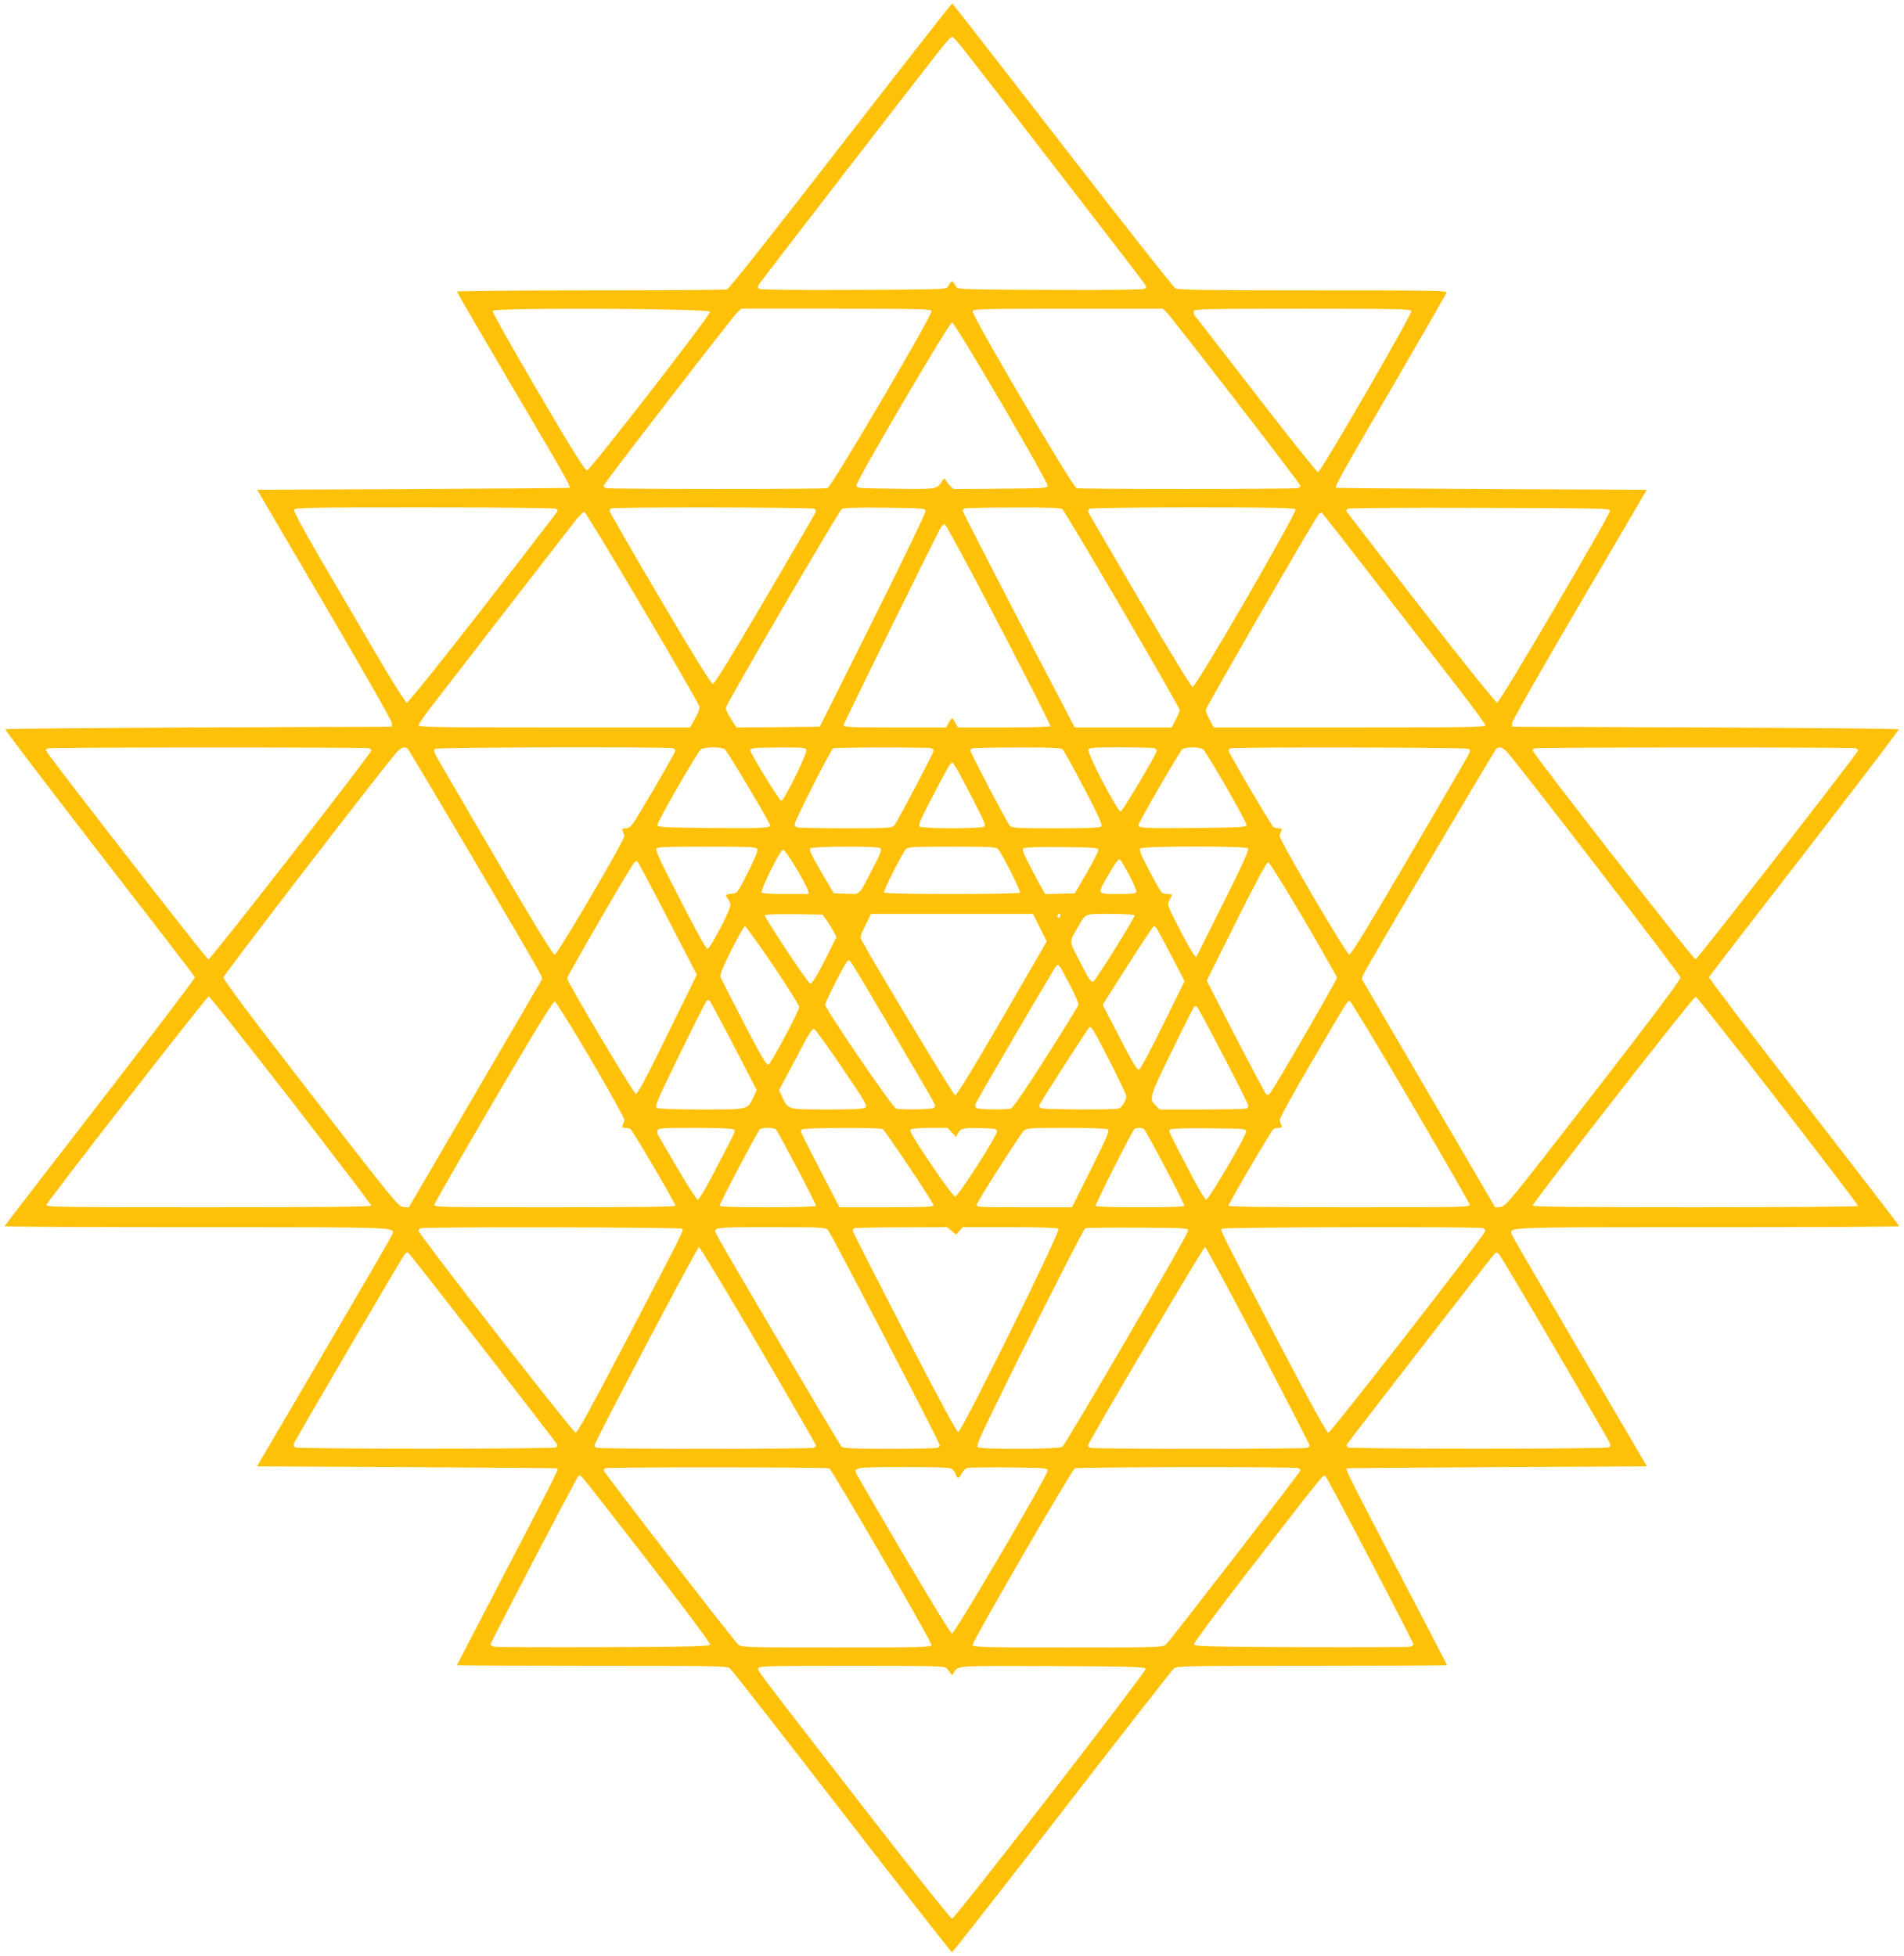
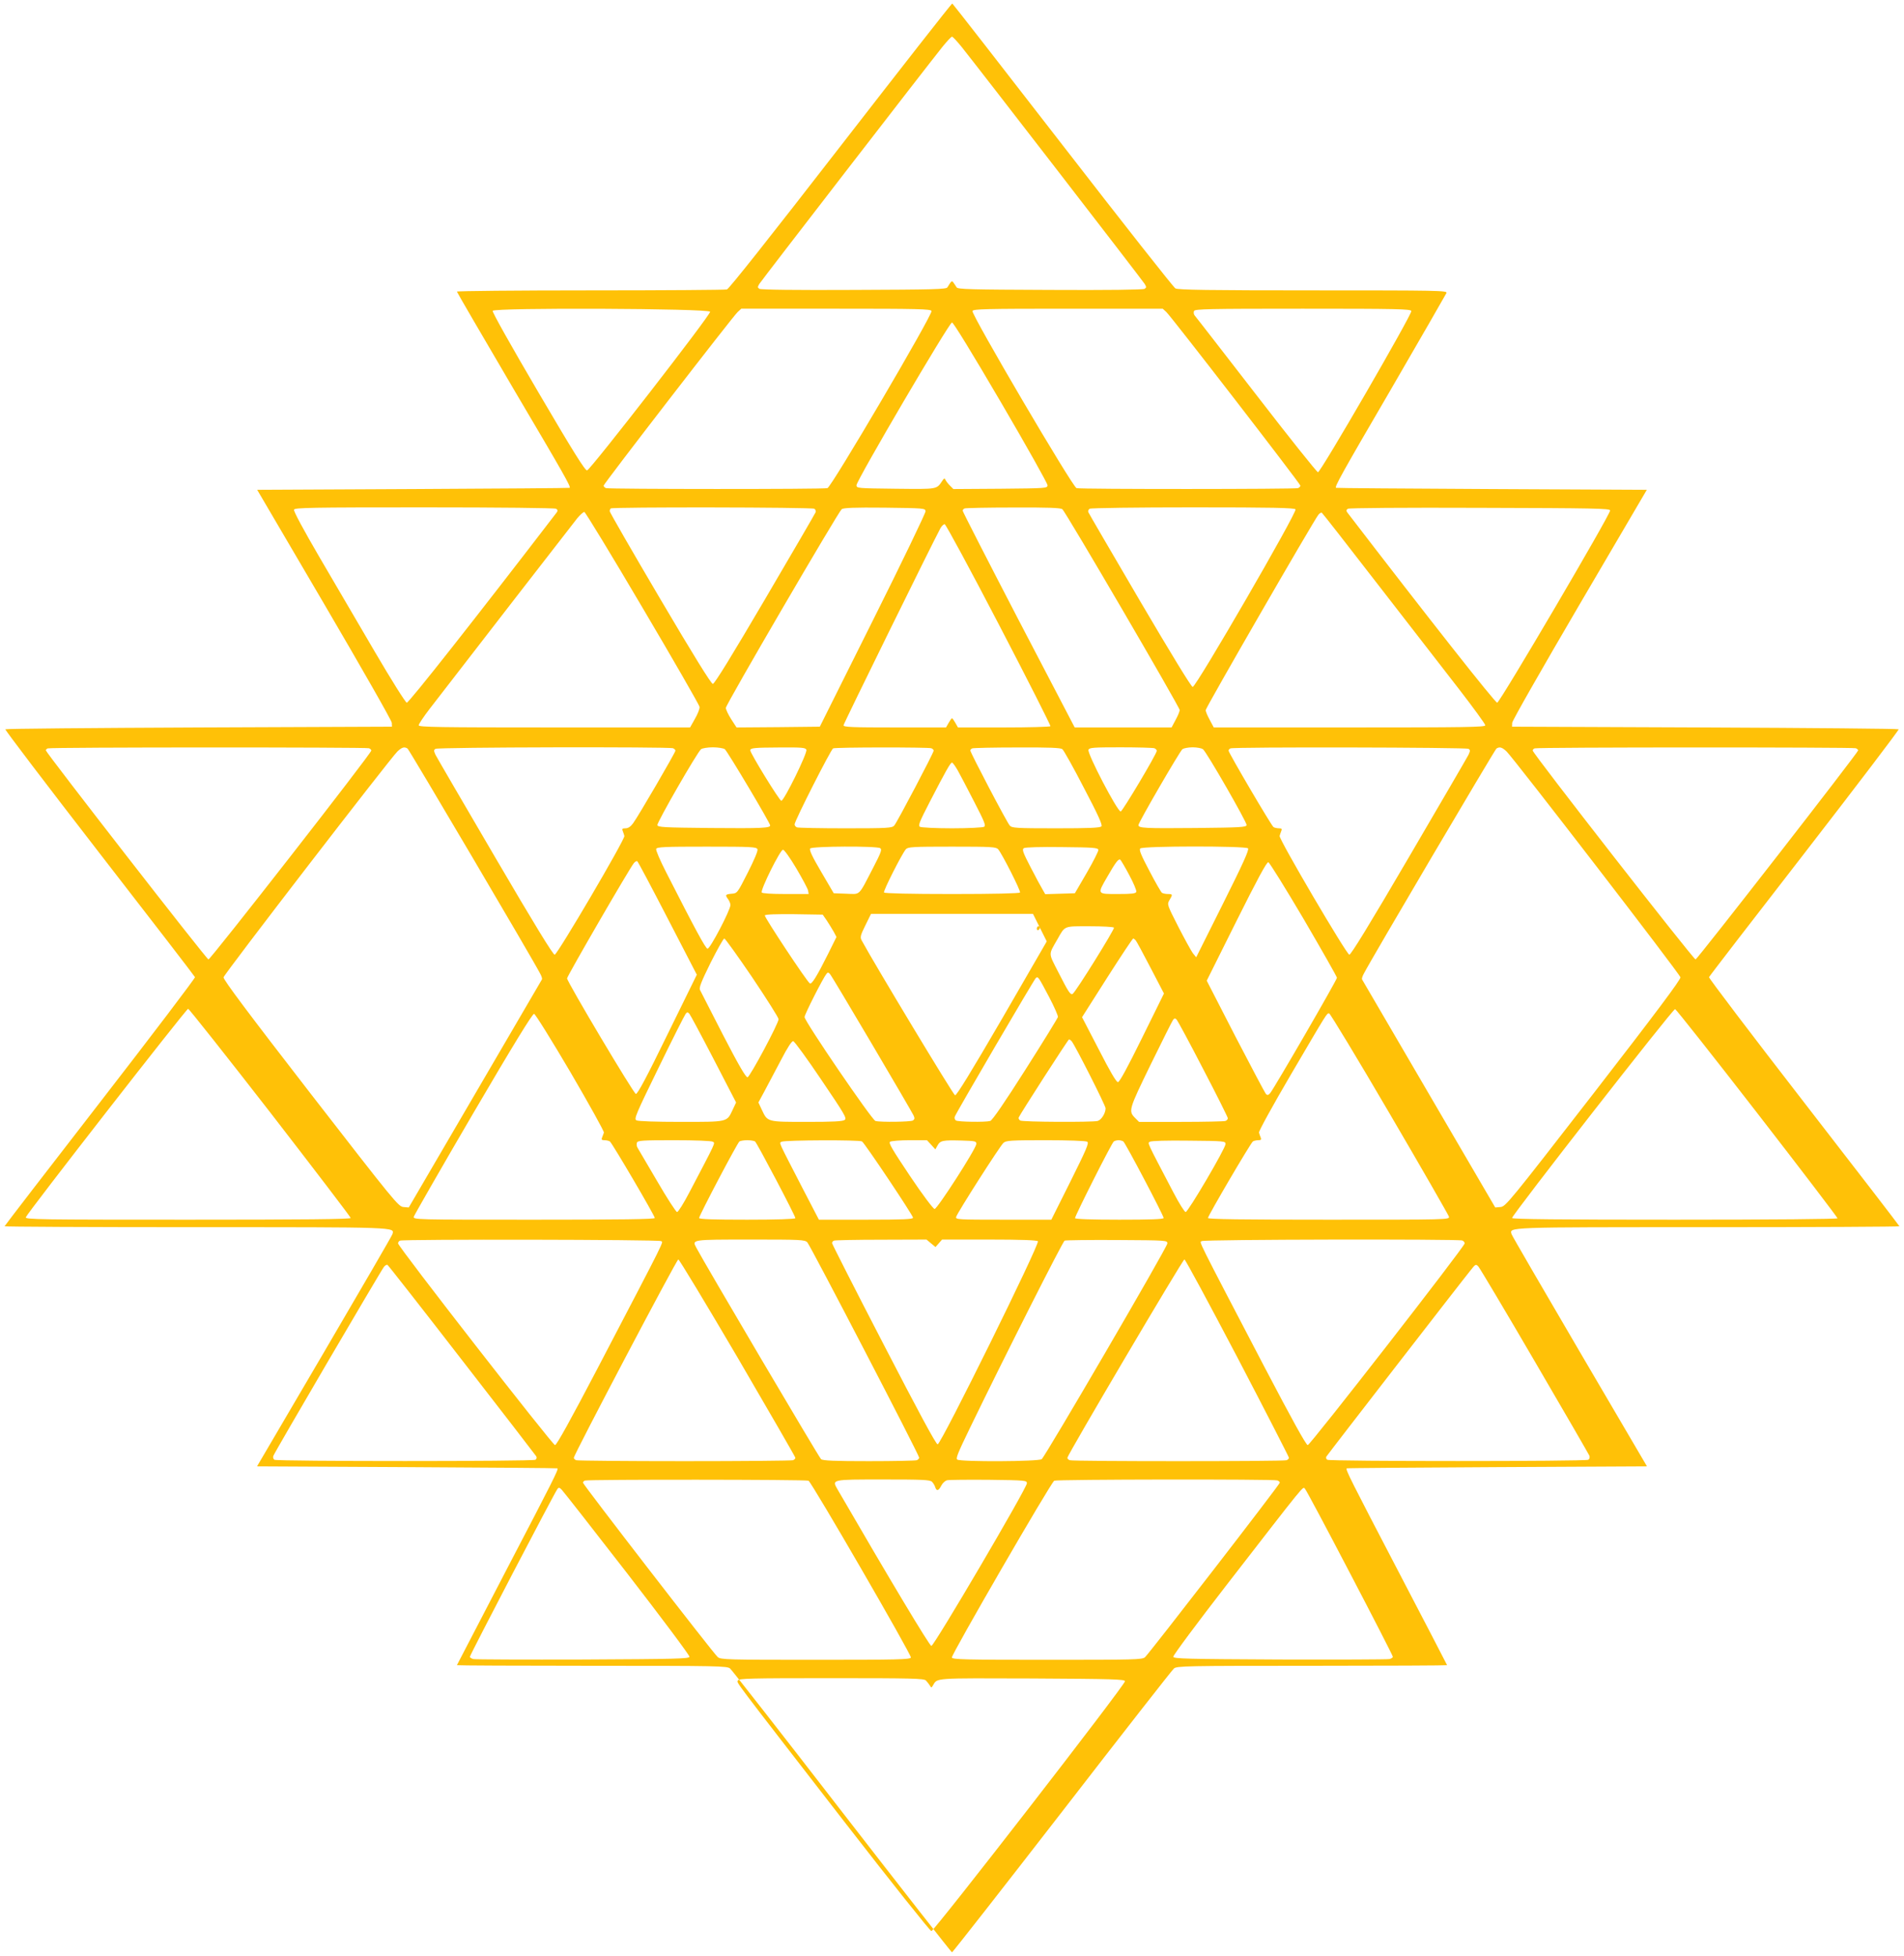
<svg xmlns="http://www.w3.org/2000/svg" version="1.0" width="1246pt" height="1280pt" viewBox="0 0 1246 1280" preserveAspectRatio="xMidYMid meet">
  <g transform="translate(0,1280) scale(0.1,-0.1)" fill="#ffc107" stroke="none">
-     <path d="M5502 11846 c-465 -600 -731 -936 -745 -940 -12 -3 -415 -6 -894 -6 -480 0 -873 -4 -873 -8 0 -4 167 -290 370 -636 335 -567 376 -640 368 -648 -2 -2 -463 -5 -1024 -8 l-1021 -5 440 -750 c243 -415 441 -761 441 -775 l1 -25 -1262 -5 c-694 -3 -1264 -8 -1268 -12 -4 -3 273 -367 615 -809 342 -441 624 -807 626 -813 2 -6 -277 -374 -621 -818 -344 -444 -625 -809 -625 -812 0 -3 564 -6 1253 -6 1335 0 1298 1 1285 -46 -3 -10 -204 -356 -446 -769 l-440 -750 982 -5 c539 -3 982 -6 984 -8 8 -7 -29 -80 -328 -653 -181 -348 -330 -634 -330 -635 0 -2 398 -4 884 -4 827 0 885 -1 904 -18 11 -9 341 -431 732 -937 392 -506 716 -920 720 -920 4 0 328 414 720 920 391 506 721 928 732 937 19 17 77 18 904 18 486 0 884 2 884 4 0 1 -148 287 -330 635 -299 573 -336 646 -327 653 1 2 444 5 983 8 l982 5 -440 750 c-242 413 -443 759 -446 769 -13 47 -50 46 1285 46 689 0 1253 3 1253 6 0 3 -281 368 -625 812 -344 444 -623 812 -621 818 2 6 284 372 626 813 342 442 619 806 615 809 -4 4 -574 9 -1268 12 l-1262 5 1 25 c0 14 198 360 441 775 l440 750 -1016 5 c-559 3 -1017 6 -1018 8 -9 8 33 85 357 640 197 340 362 626 366 635 6 16 -49 17 -872 17 -679 0 -884 3 -902 13 -12 6 -344 428 -738 937 -394 509 -719 926 -722 927 -4 2 -332 -418 -730 -931z m791 647 c105 -131 1184 -1528 1198 -1551 12 -20 12 -24 -1 -32 -9 -6 -242 -9 -618 -7 -524 2 -605 4 -612 17 -5 8 -14 22 -20 30 -11 16 -13 14 -40 -30 -7 -13 -88 -15 -612 -17 -376 -2 -609 1 -618 7 -13 8 -13 12 -1 32 14 23 1093 1420 1198 1551 30 37 58 67 63 67 5 0 33 -30 63 -67z m-1646 -1733 c4 -20 -783 -1034 -805 -1038 -13 -2 -90 121 -320 513 -175 298 -301 522 -298 531 8 22 1419 16 1423 -6z m1449 5 c9 -22 -655 -1152 -681 -1159 -28 -8 -1430 -7 -1449 0 -9 3 -16 11 -16 16 0 12 844 1105 877 1136 l24 22 620 0 c541 0 620 -2 625 -15z m1537 -7 c33 -31 877 -1124 877 -1136 0 -5 -7 -13 -16 -16 -19 -7 -1421 -8 -1449 0 -26 7 -690 1137 -681 1159 5 13 85 15 625 15 l620 0 24 -22z m1603 7 c7 -18 -593 -1055 -611 -1055 -7 0 -189 228 -405 508 -216 279 -397 513 -403 519 -5 7 -7 20 -3 28 5 13 90 15 711 15 618 0 706 -2 711 -15z m-2686 -597 c168 -287 305 -531 305 -543 0 -20 -6 -20 -308 -23 l-308 -2 -23 23 c-13 13 -26 30 -29 38 -5 11 -9 10 -19 -5 -40 -59 -26 -57 -306 -54 -251 3 -257 3 -257 23 0 31 607 1065 625 1065 9 0 132 -201 320 -522z m-2911 -697 c11 -7 12 -13 5 -23 -530 -691 -969 -1248 -982 -1246 -9 2 -103 152 -209 333 -106 182 -270 462 -364 622 -102 175 -169 299 -165 308 5 13 106 15 853 15 491 0 854 -4 862 -9z m1690 0 c8 -5 11 -15 9 -22 -3 -8 -152 -264 -331 -569 -219 -373 -331 -555 -342 -555 -11 0 -125 184 -346 559 -181 307 -329 564 -329 571 0 6 3 15 7 18 10 10 1316 8 1332 -2z m728 -16 c1 -11 -154 -333 -345 -715 l-347 -695 -273 -3 -272 -2 -35 54 c-19 30 -35 63 -35 74 0 22 735 1281 758 1300 12 9 79 12 282 10 257 -3 265 -4 267 -23z m895 13 c22 -17 768 -1295 768 -1314 0 -9 -12 -38 -27 -65 l-26 -49 -317 0 -317 0 -367 703 c-201 387 -366 709 -366 715 0 6 6 13 13 15 6 3 150 6 318 6 230 1 309 -2 321 -11z m1526 -1 c13 -16 -650 -1162 -673 -1162 -9 0 -145 223 -346 565 -182 311 -334 571 -337 579 -3 7 1 17 9 22 8 5 310 9 675 9 521 0 664 -3 672 -13z m2059 -7 c4 -22 -720 -1254 -739 -1258 -13 -2 -454 558 -982 1246 -7 10 -6 16 5 23 8 5 365 8 864 6 746 -2 850 -4 852 -17z m-6332 -637 c204 -345 371 -636 373 -648 2 -12 -12 -47 -30 -78 l-32 -57 -888 0 c-755 0 -888 2 -888 14 0 8 32 56 72 108 239 310 936 1210 965 1246 19 23 40 42 47 42 6 0 178 -282 381 -627z m4811 154 c197 -254 436 -562 531 -685 95 -123 173 -230 173 -238 0 -12 -125 -14 -888 -14 l-889 0 -26 49 c-15 27 -27 56 -27 64 0 16 710 1246 738 1279 8 10 18 15 22 13 5 -3 169 -213 366 -468z m-2479 -264 c188 -361 340 -661 337 -665 -3 -4 -140 -8 -305 -8 l-300 0 -17 30 c-9 16 -19 30 -22 30 -3 0 -13 -14 -22 -30 l-17 -30 -336 0 c-275 0 -335 2 -335 14 0 10 577 1183 634 1289 8 15 21 27 28 27 7 0 167 -296 355 -657z m-4123 -809 c9 -3 16 -10 16 -15 0 -19 -1054 -1370 -1066 -1367 -14 3 -1064 1354 -1064 1368 0 5 6 11 13 13 18 8 2082 8 2101 1z m253 -2 c10 -6 824 -1386 868 -1473 9 -16 14 -33 12 -37 -2 -4 -199 -341 -438 -750 l-434 -743 -35 3 c-33 3 -59 35 -608 743 -405 523 -572 746 -569 760 4 22 1091 1433 1138 1478 30 28 45 32 66 19z m1737 2 c9 -3 16 -11 16 -16 0 -12 -244 -431 -277 -475 -16 -22 -32 -33 -50 -33 -20 0 -24 -4 -18 -17 4 -10 9 -25 11 -33 6 -20 -437 -774 -456 -777 -10 -2 -132 197 -390 638 -206 352 -382 654 -390 670 -12 27 -12 31 0 39 16 11 1528 14 1554 4z m339 -6 c17 -13 297 -483 297 -499 0 -17 -51 -20 -390 -17 -308 3 -345 5 -348 19 -3 18 261 477 286 497 9 6 43 12 77 12 34 0 69 -6 78 -12z m534 -4 c8 -21 -146 -334 -164 -334 -12 0 -203 311 -203 330 0 16 25 18 193 19 146 1 168 -1 174 -15z m817 10 c9 -3 16 -10 16 -16 0 -14 -240 -470 -258 -490 -14 -16 -42 -18 -318 -18 -166 0 -309 3 -318 6 -9 3 -16 12 -16 20 0 23 238 491 252 497 18 8 623 8 642 1z m858 -6 c9 -7 73 -121 141 -253 92 -175 123 -243 115 -252 -8 -10 -80 -13 -298 -13 -261 0 -288 2 -302 18 -19 21 -258 477 -258 491 0 5 6 12 13 14 6 3 138 6 293 6 210 1 284 -2 296 -11z m602 6 c9 -3 16 -11 16 -17 0 -20 -225 -397 -236 -397 -22 0 -220 380 -211 404 6 14 31 16 211 16 112 0 211 -3 220 -6z m318 -6 c25 -20 289 -480 286 -497 -3 -14 -43 -16 -333 -19 -334 -3 -375 -1 -375 19 0 17 270 482 288 497 9 6 39 12 67 12 28 0 58 -6 67 -12z m1738 2 c12 -8 12 -12 0 -39 -8 -16 -184 -318 -390 -670 -258 -441 -380 -640 -390 -638 -19 3 -462 757 -456 777 2 8 7 23 11 33 6 13 2 17 -16 17 -13 0 -29 4 -35 8 -14 9 -294 486 -294 500 0 6 6 13 13 15 23 10 1542 7 1557 -3z m249 -17 c47 -45 1134 -1456 1138 -1478 3 -14 -164 -237 -569 -760 -549 -708 -575 -740 -608 -743 l-35 -3 -434 743 c-239 409 -436 746 -438 750 -2 4 3 21 12 37 44 87 858 1467 868 1473 21 13 36 9 66 -19z m2285 21 c9 -3 16 -10 16 -14 0 -14 -1051 -1365 -1064 -1368 -12 -3 -1066 1348 -1066 1367 0 5 6 12 13 14 18 8 2082 8 2101 1z m-5876 -146 c16 -29 65 -122 108 -206 66 -128 77 -154 64 -162 -8 -5 -102 -10 -210 -10 -108 0 -202 5 -210 10 -13 8 -2 34 64 162 105 203 136 258 146 258 5 0 22 -24 38 -52z m-1311 -515 c4 -10 -20 -67 -63 -152 -69 -136 -69 -136 -106 -139 -42 -4 -44 -8 -23 -36 8 -11 15 -28 15 -38 0 -33 -134 -289 -150 -286 -13 3 -76 118 -271 501 -39 76 -68 144 -65 152 5 13 55 15 331 15 295 0 326 -2 332 -17z m803 7 c13 -8 6 -28 -45 -126 -100 -193 -82 -175 -177 -172 l-82 3 -82 140 c-60 102 -79 143 -72 153 13 15 435 17 458 2z m772 -7 c27 -32 149 -273 143 -283 -4 -6 -172 -10 -445 -10 -273 0 -441 4 -445 10 -6 10 116 251 143 283 14 15 41 17 302 17 261 0 288 -2 302 -17z m656 -4 c1 -8 -33 -76 -76 -150 l-78 -134 -97 -3 -97 -3 -17 30 c-10 16 -45 81 -78 145 -51 98 -58 118 -45 126 9 6 108 9 250 7 204 -2 235 -4 238 -18z m979 10 c9 -9 -33 -101 -164 -363 l-175 -350 -22 27 c-11 15 -54 93 -95 173 -74 145 -74 146 -58 174 22 37 22 40 -10 40 -16 0 -33 4 -39 8 -6 4 -43 68 -82 143 -55 104 -69 138 -60 147 17 17 689 17 705 1z m-2956 -131 c40 -68 75 -133 77 -145 l4 -23 -150 0 c-94 0 -153 4 -157 10 -10 16 121 280 139 280 8 0 46 -53 87 -122z m2179 -44 c28 -52 49 -102 46 -110 -4 -11 -30 -14 -121 -14 -137 0 -136 -3 -68 114 53 92 72 118 84 111 4 -3 31 -48 59 -101z m-3021 -283 l191 -369 -192 -391 c-137 -281 -196 -391 -207 -389 -15 3 -449 732 -450 756 -1 13 411 724 437 754 8 10 18 15 22 13 5 -3 94 -171 199 -374z m4163 -6 c119 -204 217 -376 217 -383 1 -13 -411 -724 -437 -755 -13 -14 -18 -15 -28 -5 -6 7 -96 177 -200 377 l-187 364 194 389 c136 272 198 388 209 386 8 -2 112 -170 232 -373z m-3121 -9 c14 -22 35 -55 45 -73 l18 -34 -57 -115 c-70 -140 -105 -197 -117 -189 -20 12 -300 436 -295 445 4 7 76 9 193 8 l186 -3 27 -39z m1394 -46 l45 -90 -292 -505 c-200 -344 -298 -504 -308 -502 -11 2 -527 858 -612 1015 -10 20 -7 32 25 97 l37 75 530 0 530 0 45 -90z m135 81 c0 -6 -4 -13 -10 -16 -5 -3 -10 1 -10 9 0 9 5 16 10 16 6 0 10 -4 10 -9z m485 0 c5 -10 -249 -419 -270 -433 -14 -10 -27 9 -95 143 -65 128 -65 109 -5 214 51 90 39 85 211 85 85 0 155 -4 159 -9z m-2367 -326 c94 -140 172 -263 172 -273 0 -28 -187 -377 -203 -380 -11 -2 -58 79 -159 274 -78 153 -147 286 -152 297 -8 14 8 54 69 178 44 87 84 159 90 159 5 0 88 -115 183 -255z m2509 243 c6 -7 50 -88 98 -181 l87 -167 -143 -290 c-97 -197 -148 -290 -158 -290 -11 0 -53 72 -125 213 l-110 212 164 258 c90 141 167 257 171 257 3 0 11 -6 16 -12z m-1727 -677 c144 -244 267 -455 273 -468 9 -19 8 -26 -4 -34 -15 -9 -211 -12 -245 -3 -23 6 -464 652 -464 680 0 17 121 255 143 282 8 11 13 11 23 0 7 -7 130 -213 274 -457z m1160 307 c34 -65 60 -124 58 -132 -2 -8 -97 -163 -213 -345 -135 -213 -217 -332 -230 -335 -33 -9 -209 -6 -224 3 -8 5 -11 16 -8 25 12 31 521 901 531 908 15 10 16 8 86 -124z m-5096 -757 c289 -374 526 -684 526 -690 0 -8 -313 -11 -1066 -11 -969 0 -1066 1 -1060 16 11 30 1050 1364 1062 1364 6 0 248 -306 538 -679z m9731 -4 c289 -373 525 -683 525 -688 0 -5 -414 -9 -1065 -9 -752 0 -1065 3 -1065 11 0 20 1053 1370 1067 1367 7 -2 249 -308 538 -681z m-6830 354 l147 -284 -23 -49 c-38 -80 -28 -78 -337 -78 -164 0 -281 4 -292 10 -17 9 -6 36 146 347 90 185 170 343 176 350 9 12 13 12 24 1 6 -7 78 -141 159 -297z m-937 -86 c122 -209 221 -387 219 -395 -3 -8 -8 -23 -12 -32 -6 -14 -2 -18 16 -18 13 0 29 -4 35 -8 14 -9 294 -486 294 -501 0 -8 -221 -11 -791 -11 -781 0 -791 0 -786 20 3 10 177 314 388 675 264 451 389 654 399 652 8 -1 115 -173 238 -382z m5361 -271 c211 -360 385 -664 388 -674 5 -20 -5 -20 -786 -20 -570 0 -791 3 -791 11 0 15 280 492 294 501 6 4 22 8 35 8 18 0 22 4 16 18 -4 9 -9 24 -11 32 -3 8 90 177 206 375 247 421 237 405 253 405 6 0 185 -295 396 -656z m-1220 291 c89 -170 161 -315 161 -321 0 -7 -7 -15 -16 -18 -9 -3 -139 -6 -290 -6 l-275 0 -24 24 c-47 47 -45 53 100 351 75 153 141 285 147 293 9 11 14 11 24 0 6 -7 85 -152 173 -323z m-861 183 c25 -32 222 -421 222 -439 0 -32 -27 -76 -52 -83 -36 -9 -491 -7 -507 3 -7 5 -12 13 -10 19 9 22 324 512 330 512 4 0 11 -6 17 -12z m-1638 -253 c151 -223 168 -251 153 -262 -12 -10 -79 -13 -248 -13 -261 0 -257 -1 -294 78 l-23 49 40 74 c22 41 70 132 107 202 45 87 72 127 81 125 9 -2 91 -115 184 -253z m-710 -405 c16 -10 24 7 -154 -332 -37 -71 -73 -128 -80 -128 -7 0 -66 91 -131 203 -65 111 -123 209 -128 218 -6 9 -7 24 -4 33 6 14 33 16 244 16 135 0 244 -4 253 -10z m276 2 c12 -8 264 -487 264 -502 0 -6 -123 -10 -315 -10 -222 0 -315 3 -315 11 0 16 251 493 264 501 6 4 29 8 51 8 22 0 45 -4 51 -8z m700 0 c18 -11 334 -484 334 -499 0 -10 -58 -13 -308 -13 l-308 0 -105 202 c-167 324 -156 298 -139 308 18 11 510 13 526 2z m453 -22 l27 -30 14 25 c18 33 34 36 155 33 93 -3 100 -4 99 -23 -1 -30 -255 -425 -273 -425 -9 1 -78 92 -161 216 -117 175 -142 217 -130 224 8 5 66 10 128 10 l113 0 28 -30z m1021 20 c13 -8 -6 -51 -110 -260 l-125 -250 -314 0 c-298 0 -313 1 -309 18 8 28 287 465 310 485 18 15 47 17 277 17 144 0 263 -4 271 -10z m236 2 c13 -8 264 -485 264 -501 0 -8 -86 -11 -290 -11 -188 0 -290 4 -290 10 0 16 241 494 254 502 6 4 20 8 31 8 11 0 25 -4 31 -8z m669 -17 c0 -28 -245 -445 -261 -445 -7 0 -43 57 -80 128 -178 340 -170 322 -154 332 9 6 112 9 255 7 233 -2 240 -3 240 -22z m-3695 -635 c17 -10 47 51 -413 -830 -175 -334 -269 -505 -280 -505 -16 0 -1027 1298 -1027 1320 0 7 6 16 13 18 23 10 1692 7 1707 -3z m958 -8 c19 -19 732 -1391 732 -1409 0 -6 -7 -14 -16 -17 -9 -3 -149 -6 -313 -6 -223 0 -301 3 -313 13 -12 9 -763 1282 -817 1385 -28 52 -30 52 354 52 327 0 356 -1 373 -18z m810 -7 l29 -24 21 24 22 25 308 0 c208 0 312 -4 319 -11 15 -15 -634 -1329 -656 -1329 -11 0 -128 218 -353 653 -186 359 -338 658 -338 664 0 6 6 14 13 16 6 3 146 6 309 6 l296 1 30 -25z m1546 -1 c0 -24 -798 -1392 -822 -1411 -19 -16 -528 -18 -552 -3 -12 7 3 43 80 202 227 469 610 1226 622 1231 7 3 162 5 343 4 328 -2 330 -2 329 -23z m1930 20 c9 -3 16 -12 16 -19 0 -21 -1011 -1320 -1027 -1320 -11 0 -106 173 -280 505 -460 881 -430 820 -413 830 16 11 1677 14 1704 4z m-4741 -768 c207 -355 377 -649 377 -654 0 -6 -7 -13 -16 -16 -9 -3 -328 -6 -709 -6 -381 0 -700 3 -709 6 -9 3 -16 11 -16 16 0 20 673 1298 684 1298 6 0 181 -290 389 -644z m3271 0 c185 -354 336 -649 336 -654 0 -5 -7 -13 -16 -16 -20 -8 -1398 -8 -1418 0 -9 3 -16 10 -16 16 0 18 755 1298 766 1298 6 0 162 -290 348 -644z m-5077 -13 c263 -339 482 -623 487 -631 5 -9 3 -17 -5 -23 -18 -11 -1690 -11 -1708 0 -8 5 -11 16 -7 26 10 27 707 1217 724 1237 8 10 19 15 23 12 5 -3 224 -282 486 -621z m7021 -9 c193 -330 354 -609 358 -618 4 -11 1 -22 -7 -27 -18 -11 -1690 -11 -1708 0 -8 5 -10 14 -6 21 9 15 892 1156 943 1218 33 42 35 43 52 25 9 -10 175 -288 368 -619z m-4752 -782 c23 -14 676 -1142 670 -1157 -5 -13 -84 -15 -625 -15 -575 0 -620 1 -639 18 -28 23 -882 1129 -882 1141 0 5 6 12 13 14 20 8 1451 7 1463 -1z m808 -7 c8 -8 18 -24 21 -35 9 -28 22 -25 40 10 8 16 25 32 38 35 12 3 135 4 272 3 243 -3 250 -4 250 -23 0 -31 -607 -1064 -625 -1064 -12 0 -272 434 -614 1024 -38 66 -41 65 298 65 258 0 307 -2 320 -15z m2260 9 c9 -3 16 -10 16 -15 0 -12 -855 -1118 -882 -1142 -19 -16 -64 -17 -639 -17 -541 0 -620 2 -625 15 -6 15 647 1143 670 1157 13 9 1437 11 1460 2z m-4254 -609 c225 -291 409 -537 407 -545 -2 -13 -89 -15 -697 -18 -382 -1 -705 0 -717 3 -13 3 -23 10 -23 15 0 12 556 1078 573 1098 8 11 14 10 28 -5 10 -10 203 -256 429 -548z m4729 3 c155 -296 281 -542 281 -548 0 -5 -10 -12 -22 -15 -13 -3 -336 -4 -718 -3 -608 3 -695 5 -697 18 -2 8 157 222 353 475 524 676 494 640 509 624 8 -8 140 -256 294 -551z m-2775 -703 c9 -9 20 -24 26 -33 9 -16 11 -16 20 0 31 51 -4 48 648 46 530 -3 607 -5 609 -18 4 -20 -1248 -1635 -1267 -1635 -8 0 -266 324 -573 720 -745 962 -700 902 -693 920 5 13 78 15 610 15 533 0 606 -2 620 -15z" />
+     <path d="M5502 11846 c-465 -600 -731 -936 -745 -940 -12 -3 -415 -6 -894 -6 -480 0 -873 -4 -873 -8 0 -4 167 -290 370 -636 335 -567 376 -640 368 -648 -2 -2 -463 -5 -1024 -8 l-1021 -5 440 -750 c243 -415 441 -761 441 -775 l1 -25 -1262 -5 c-694 -3 -1264 -8 -1268 -12 -4 -3 273 -367 615 -809 342 -441 624 -807 626 -813 2 -6 -277 -374 -621 -818 -344 -444 -625 -809 -625 -812 0 -3 564 -6 1253 -6 1335 0 1298 1 1285 -46 -3 -10 -204 -356 -446 -769 l-440 -750 982 -5 c539 -3 982 -6 984 -8 8 -7 -29 -80 -328 -653 -181 -348 -330 -634 -330 -635 0 -2 398 -4 884 -4 827 0 885 -1 904 -18 11 -9 341 -431 732 -937 392 -506 716 -920 720 -920 4 0 328 414 720 920 391 506 721 928 732 937 19 17 77 18 904 18 486 0 884 2 884 4 0 1 -148 287 -330 635 -299 573 -336 646 -327 653 1 2 444 5 983 8 l982 5 -440 750 c-242 413 -443 759 -446 769 -13 47 -50 46 1285 46 689 0 1253 3 1253 6 0 3 -281 368 -625 812 -344 444 -623 812 -621 818 2 6 284 372 626 813 342 442 619 806 615 809 -4 4 -574 9 -1268 12 l-1262 5 1 25 c0 14 198 360 441 775 l440 750 -1016 5 c-559 3 -1017 6 -1018 8 -9 8 33 85 357 640 197 340 362 626 366 635 6 16 -49 17 -872 17 -679 0 -884 3 -902 13 -12 6 -344 428 -738 937 -394 509 -719 926 -722 927 -4 2 -332 -418 -730 -931z m791 647 c105 -131 1184 -1528 1198 -1551 12 -20 12 -24 -1 -32 -9 -6 -242 -9 -618 -7 -524 2 -605 4 -612 17 -5 8 -14 22 -20 30 -11 16 -13 14 -40 -30 -7 -13 -88 -15 -612 -17 -376 -2 -609 1 -618 7 -13 8 -13 12 -1 32 14 23 1093 1420 1198 1551 30 37 58 67 63 67 5 0 33 -30 63 -67z m-1646 -1733 c4 -20 -783 -1034 -805 -1038 -13 -2 -90 121 -320 513 -175 298 -301 522 -298 531 8 22 1419 16 1423 -6z m1449 5 c9 -22 -655 -1152 -681 -1159 -28 -8 -1430 -7 -1449 0 -9 3 -16 11 -16 16 0 12 844 1105 877 1136 l24 22 620 0 c541 0 620 -2 625 -15z m1537 -7 c33 -31 877 -1124 877 -1136 0 -5 -7 -13 -16 -16 -19 -7 -1421 -8 -1449 0 -26 7 -690 1137 -681 1159 5 13 85 15 625 15 l620 0 24 -22z m1603 7 c7 -18 -593 -1055 -611 -1055 -7 0 -189 228 -405 508 -216 279 -397 513 -403 519 -5 7 -7 20 -3 28 5 13 90 15 711 15 618 0 706 -2 711 -15z m-2686 -597 c168 -287 305 -531 305 -543 0 -20 -6 -20 -308 -23 l-308 -2 -23 23 c-13 13 -26 30 -29 38 -5 11 -9 10 -19 -5 -40 -59 -26 -57 -306 -54 -251 3 -257 3 -257 23 0 31 607 1065 625 1065 9 0 132 -201 320 -522z m-2911 -697 c11 -7 12 -13 5 -23 -530 -691 -969 -1248 -982 -1246 -9 2 -103 152 -209 333 -106 182 -270 462 -364 622 -102 175 -169 299 -165 308 5 13 106 15 853 15 491 0 854 -4 862 -9z m1690 0 c8 -5 11 -15 9 -22 -3 -8 -152 -264 -331 -569 -219 -373 -331 -555 -342 -555 -11 0 -125 184 -346 559 -181 307 -329 564 -329 571 0 6 3 15 7 18 10 10 1316 8 1332 -2z m728 -16 c1 -11 -154 -333 -345 -715 l-347 -695 -273 -3 -272 -2 -35 54 c-19 30 -35 63 -35 74 0 22 735 1281 758 1300 12 9 79 12 282 10 257 -3 265 -4 267 -23z m895 13 c22 -17 768 -1295 768 -1314 0 -9 -12 -38 -27 -65 l-26 -49 -317 0 -317 0 -367 703 c-201 387 -366 709 -366 715 0 6 6 13 13 15 6 3 150 6 318 6 230 1 309 -2 321 -11z m1526 -1 c13 -16 -650 -1162 -673 -1162 -9 0 -145 223 -346 565 -182 311 -334 571 -337 579 -3 7 1 17 9 22 8 5 310 9 675 9 521 0 664 -3 672 -13z m2059 -7 c4 -22 -720 -1254 -739 -1258 -13 -2 -454 558 -982 1246 -7 10 -6 16 5 23 8 5 365 8 864 6 746 -2 850 -4 852 -17z m-6332 -637 c204 -345 371 -636 373 -648 2 -12 -12 -47 -30 -78 l-32 -57 -888 0 c-755 0 -888 2 -888 14 0 8 32 56 72 108 239 310 936 1210 965 1246 19 23 40 42 47 42 6 0 178 -282 381 -627z m4811 154 c197 -254 436 -562 531 -685 95 -123 173 -230 173 -238 0 -12 -125 -14 -888 -14 l-889 0 -26 49 c-15 27 -27 56 -27 64 0 16 710 1246 738 1279 8 10 18 15 22 13 5 -3 169 -213 366 -468z m-2479 -264 c188 -361 340 -661 337 -665 -3 -4 -140 -8 -305 -8 l-300 0 -17 30 c-9 16 -19 30 -22 30 -3 0 -13 -14 -22 -30 l-17 -30 -336 0 c-275 0 -335 2 -335 14 0 10 577 1183 634 1289 8 15 21 27 28 27 7 0 167 -296 355 -657z m-4123 -809 c9 -3 16 -10 16 -15 0 -19 -1054 -1370 -1066 -1367 -14 3 -1064 1354 -1064 1368 0 5 6 11 13 13 18 8 2082 8 2101 1z m253 -2 c10 -6 824 -1386 868 -1473 9 -16 14 -33 12 -37 -2 -4 -199 -341 -438 -750 l-434 -743 -35 3 c-33 3 -59 35 -608 743 -405 523 -572 746 -569 760 4 22 1091 1433 1138 1478 30 28 45 32 66 19z m1737 2 c9 -3 16 -11 16 -16 0 -12 -244 -431 -277 -475 -16 -22 -32 -33 -50 -33 -20 0 -24 -4 -18 -17 4 -10 9 -25 11 -33 6 -20 -437 -774 -456 -777 -10 -2 -132 197 -390 638 -206 352 -382 654 -390 670 -12 27 -12 31 0 39 16 11 1528 14 1554 4z m339 -6 c17 -13 297 -483 297 -499 0 -17 -51 -20 -390 -17 -308 3 -345 5 -348 19 -3 18 261 477 286 497 9 6 43 12 77 12 34 0 69 -6 78 -12z m534 -4 c8 -21 -146 -334 -164 -334 -12 0 -203 311 -203 330 0 16 25 18 193 19 146 1 168 -1 174 -15z m817 10 c9 -3 16 -10 16 -16 0 -14 -240 -470 -258 -490 -14 -16 -42 -18 -318 -18 -166 0 -309 3 -318 6 -9 3 -16 12 -16 20 0 23 238 491 252 497 18 8 623 8 642 1z m858 -6 c9 -7 73 -121 141 -253 92 -175 123 -243 115 -252 -8 -10 -80 -13 -298 -13 -261 0 -288 2 -302 18 -19 21 -258 477 -258 491 0 5 6 12 13 14 6 3 138 6 293 6 210 1 284 -2 296 -11z m602 6 c9 -3 16 -11 16 -17 0 -20 -225 -397 -236 -397 -22 0 -220 380 -211 404 6 14 31 16 211 16 112 0 211 -3 220 -6z m318 -6 c25 -20 289 -480 286 -497 -3 -14 -43 -16 -333 -19 -334 -3 -375 -1 -375 19 0 17 270 482 288 497 9 6 39 12 67 12 28 0 58 -6 67 -12z m1738 2 c12 -8 12 -12 0 -39 -8 -16 -184 -318 -390 -670 -258 -441 -380 -640 -390 -638 -19 3 -462 757 -456 777 2 8 7 23 11 33 6 13 2 17 -16 17 -13 0 -29 4 -35 8 -14 9 -294 486 -294 500 0 6 6 13 13 15 23 10 1542 7 1557 -3z m249 -17 c47 -45 1134 -1456 1138 -1478 3 -14 -164 -237 -569 -760 -549 -708 -575 -740 -608 -743 l-35 -3 -434 743 c-239 409 -436 746 -438 750 -2 4 3 21 12 37 44 87 858 1467 868 1473 21 13 36 9 66 -19z m2285 21 c9 -3 16 -10 16 -14 0 -14 -1051 -1365 -1064 -1368 -12 -3 -1066 1348 -1066 1367 0 5 6 12 13 14 18 8 2082 8 2101 1z m-5876 -146 c16 -29 65 -122 108 -206 66 -128 77 -154 64 -162 -8 -5 -102 -10 -210 -10 -108 0 -202 5 -210 10 -13 8 -2 34 64 162 105 203 136 258 146 258 5 0 22 -24 38 -52z m-1311 -515 c4 -10 -20 -67 -63 -152 -69 -136 -69 -136 -106 -139 -42 -4 -44 -8 -23 -36 8 -11 15 -28 15 -38 0 -33 -134 -289 -150 -286 -13 3 -76 118 -271 501 -39 76 -68 144 -65 152 5 13 55 15 331 15 295 0 326 -2 332 -17z m803 7 c13 -8 6 -28 -45 -126 -100 -193 -82 -175 -177 -172 l-82 3 -82 140 c-60 102 -79 143 -72 153 13 15 435 17 458 2z m772 -7 c27 -32 149 -273 143 -283 -4 -6 -172 -10 -445 -10 -273 0 -441 4 -445 10 -6 10 116 251 143 283 14 15 41 17 302 17 261 0 288 -2 302 -17z m656 -4 c1 -8 -33 -76 -76 -150 l-78 -134 -97 -3 -97 -3 -17 30 c-10 16 -45 81 -78 145 -51 98 -58 118 -45 126 9 6 108 9 250 7 204 -2 235 -4 238 -18z m979 10 c9 -9 -33 -101 -164 -363 l-175 -350 -22 27 c-11 15 -54 93 -95 173 -74 145 -74 146 -58 174 22 37 22 40 -10 40 -16 0 -33 4 -39 8 -6 4 -43 68 -82 143 -55 104 -69 138 -60 147 17 17 689 17 705 1z m-2956 -131 c40 -68 75 -133 77 -145 l4 -23 -150 0 c-94 0 -153 4 -157 10 -10 16 121 280 139 280 8 0 46 -53 87 -122z m2179 -44 c28 -52 49 -102 46 -110 -4 -11 -30 -14 -121 -14 -137 0 -136 -3 -68 114 53 92 72 118 84 111 4 -3 31 -48 59 -101z m-3021 -283 l191 -369 -192 -391 c-137 -281 -196 -391 -207 -389 -15 3 -449 732 -450 756 -1 13 411 724 437 754 8 10 18 15 22 13 5 -3 94 -171 199 -374z m4163 -6 c119 -204 217 -376 217 -383 1 -13 -411 -724 -437 -755 -13 -14 -18 -15 -28 -5 -6 7 -96 177 -200 377 l-187 364 194 389 c136 272 198 388 209 386 8 -2 112 -170 232 -373z m-3121 -9 c14 -22 35 -55 45 -73 l18 -34 -57 -115 c-70 -140 -105 -197 -117 -189 -20 12 -300 436 -295 445 4 7 76 9 193 8 l186 -3 27 -39z m1394 -46 l45 -90 -292 -505 c-200 -344 -298 -504 -308 -502 -11 2 -527 858 -612 1015 -10 20 -7 32 25 97 l37 75 530 0 530 0 45 -90z c0 -6 -4 -13 -10 -16 -5 -3 -10 1 -10 9 0 9 5 16 10 16 6 0 10 -4 10 -9z m485 0 c5 -10 -249 -419 -270 -433 -14 -10 -27 9 -95 143 -65 128 -65 109 -5 214 51 90 39 85 211 85 85 0 155 -4 159 -9z m-2367 -326 c94 -140 172 -263 172 -273 0 -28 -187 -377 -203 -380 -11 -2 -58 79 -159 274 -78 153 -147 286 -152 297 -8 14 8 54 69 178 44 87 84 159 90 159 5 0 88 -115 183 -255z m2509 243 c6 -7 50 -88 98 -181 l87 -167 -143 -290 c-97 -197 -148 -290 -158 -290 -11 0 -53 72 -125 213 l-110 212 164 258 c90 141 167 257 171 257 3 0 11 -6 16 -12z m-1727 -677 c144 -244 267 -455 273 -468 9 -19 8 -26 -4 -34 -15 -9 -211 -12 -245 -3 -23 6 -464 652 -464 680 0 17 121 255 143 282 8 11 13 11 23 0 7 -7 130 -213 274 -457z m1160 307 c34 -65 60 -124 58 -132 -2 -8 -97 -163 -213 -345 -135 -213 -217 -332 -230 -335 -33 -9 -209 -6 -224 3 -8 5 -11 16 -8 25 12 31 521 901 531 908 15 10 16 8 86 -124z m-5096 -757 c289 -374 526 -684 526 -690 0 -8 -313 -11 -1066 -11 -969 0 -1066 1 -1060 16 11 30 1050 1364 1062 1364 6 0 248 -306 538 -679z m9731 -4 c289 -373 525 -683 525 -688 0 -5 -414 -9 -1065 -9 -752 0 -1065 3 -1065 11 0 20 1053 1370 1067 1367 7 -2 249 -308 538 -681z m-6830 354 l147 -284 -23 -49 c-38 -80 -28 -78 -337 -78 -164 0 -281 4 -292 10 -17 9 -6 36 146 347 90 185 170 343 176 350 9 12 13 12 24 1 6 -7 78 -141 159 -297z m-937 -86 c122 -209 221 -387 219 -395 -3 -8 -8 -23 -12 -32 -6 -14 -2 -18 16 -18 13 0 29 -4 35 -8 14 -9 294 -486 294 -501 0 -8 -221 -11 -791 -11 -781 0 -791 0 -786 20 3 10 177 314 388 675 264 451 389 654 399 652 8 -1 115 -173 238 -382z m5361 -271 c211 -360 385 -664 388 -674 5 -20 -5 -20 -786 -20 -570 0 -791 3 -791 11 0 15 280 492 294 501 6 4 22 8 35 8 18 0 22 4 16 18 -4 9 -9 24 -11 32 -3 8 90 177 206 375 247 421 237 405 253 405 6 0 185 -295 396 -656z m-1220 291 c89 -170 161 -315 161 -321 0 -7 -7 -15 -16 -18 -9 -3 -139 -6 -290 -6 l-275 0 -24 24 c-47 47 -45 53 100 351 75 153 141 285 147 293 9 11 14 11 24 0 6 -7 85 -152 173 -323z m-861 183 c25 -32 222 -421 222 -439 0 -32 -27 -76 -52 -83 -36 -9 -491 -7 -507 3 -7 5 -12 13 -10 19 9 22 324 512 330 512 4 0 11 -6 17 -12z m-1638 -253 c151 -223 168 -251 153 -262 -12 -10 -79 -13 -248 -13 -261 0 -257 -1 -294 78 l-23 49 40 74 c22 41 70 132 107 202 45 87 72 127 81 125 9 -2 91 -115 184 -253z m-710 -405 c16 -10 24 7 -154 -332 -37 -71 -73 -128 -80 -128 -7 0 -66 91 -131 203 -65 111 -123 209 -128 218 -6 9 -7 24 -4 33 6 14 33 16 244 16 135 0 244 -4 253 -10z m276 2 c12 -8 264 -487 264 -502 0 -6 -123 -10 -315 -10 -222 0 -315 3 -315 11 0 16 251 493 264 501 6 4 29 8 51 8 22 0 45 -4 51 -8z m700 0 c18 -11 334 -484 334 -499 0 -10 -58 -13 -308 -13 l-308 0 -105 202 c-167 324 -156 298 -139 308 18 11 510 13 526 2z m453 -22 l27 -30 14 25 c18 33 34 36 155 33 93 -3 100 -4 99 -23 -1 -30 -255 -425 -273 -425 -9 1 -78 92 -161 216 -117 175 -142 217 -130 224 8 5 66 10 128 10 l113 0 28 -30z m1021 20 c13 -8 -6 -51 -110 -260 l-125 -250 -314 0 c-298 0 -313 1 -309 18 8 28 287 465 310 485 18 15 47 17 277 17 144 0 263 -4 271 -10z m236 2 c13 -8 264 -485 264 -501 0 -8 -86 -11 -290 -11 -188 0 -290 4 -290 10 0 16 241 494 254 502 6 4 20 8 31 8 11 0 25 -4 31 -8z m669 -17 c0 -28 -245 -445 -261 -445 -7 0 -43 57 -80 128 -178 340 -170 322 -154 332 9 6 112 9 255 7 233 -2 240 -3 240 -22z m-3695 -635 c17 -10 47 51 -413 -830 -175 -334 -269 -505 -280 -505 -16 0 -1027 1298 -1027 1320 0 7 6 16 13 18 23 10 1692 7 1707 -3z m958 -8 c19 -19 732 -1391 732 -1409 0 -6 -7 -14 -16 -17 -9 -3 -149 -6 -313 -6 -223 0 -301 3 -313 13 -12 9 -763 1282 -817 1385 -28 52 -30 52 354 52 327 0 356 -1 373 -18z m810 -7 l29 -24 21 24 22 25 308 0 c208 0 312 -4 319 -11 15 -15 -634 -1329 -656 -1329 -11 0 -128 218 -353 653 -186 359 -338 658 -338 664 0 6 6 14 13 16 6 3 146 6 309 6 l296 1 30 -25z m1546 -1 c0 -24 -798 -1392 -822 -1411 -19 -16 -528 -18 -552 -3 -12 7 3 43 80 202 227 469 610 1226 622 1231 7 3 162 5 343 4 328 -2 330 -2 329 -23z m1930 20 c9 -3 16 -12 16 -19 0 -21 -1011 -1320 -1027 -1320 -11 0 -106 173 -280 505 -460 881 -430 820 -413 830 16 11 1677 14 1704 4z m-4741 -768 c207 -355 377 -649 377 -654 0 -6 -7 -13 -16 -16 -9 -3 -328 -6 -709 -6 -381 0 -700 3 -709 6 -9 3 -16 11 -16 16 0 20 673 1298 684 1298 6 0 181 -290 389 -644z m3271 0 c185 -354 336 -649 336 -654 0 -5 -7 -13 -16 -16 -20 -8 -1398 -8 -1418 0 -9 3 -16 10 -16 16 0 18 755 1298 766 1298 6 0 162 -290 348 -644z m-5077 -13 c263 -339 482 -623 487 -631 5 -9 3 -17 -5 -23 -18 -11 -1690 -11 -1708 0 -8 5 -11 16 -7 26 10 27 707 1217 724 1237 8 10 19 15 23 12 5 -3 224 -282 486 -621z m7021 -9 c193 -330 354 -609 358 -618 4 -11 1 -22 -7 -27 -18 -11 -1690 -11 -1708 0 -8 5 -10 14 -6 21 9 15 892 1156 943 1218 33 42 35 43 52 25 9 -10 175 -288 368 -619z m-4752 -782 c23 -14 676 -1142 670 -1157 -5 -13 -84 -15 -625 -15 -575 0 -620 1 -639 18 -28 23 -882 1129 -882 1141 0 5 6 12 13 14 20 8 1451 7 1463 -1z m808 -7 c8 -8 18 -24 21 -35 9 -28 22 -25 40 10 8 16 25 32 38 35 12 3 135 4 272 3 243 -3 250 -4 250 -23 0 -31 -607 -1064 -625 -1064 -12 0 -272 434 -614 1024 -38 66 -41 65 298 65 258 0 307 -2 320 -15z m2260 9 c9 -3 16 -10 16 -15 0 -12 -855 -1118 -882 -1142 -19 -16 -64 -17 -639 -17 -541 0 -620 2 -625 15 -6 15 647 1143 670 1157 13 9 1437 11 1460 2z m-4254 -609 c225 -291 409 -537 407 -545 -2 -13 -89 -15 -697 -18 -382 -1 -705 0 -717 3 -13 3 -23 10 -23 15 0 12 556 1078 573 1098 8 11 14 10 28 -5 10 -10 203 -256 429 -548z m4729 3 c155 -296 281 -542 281 -548 0 -5 -10 -12 -22 -15 -13 -3 -336 -4 -718 -3 -608 3 -695 5 -697 18 -2 8 157 222 353 475 524 676 494 640 509 624 8 -8 140 -256 294 -551z m-2775 -703 c9 -9 20 -24 26 -33 9 -16 11 -16 20 0 31 51 -4 48 648 46 530 -3 607 -5 609 -18 4 -20 -1248 -1635 -1267 -1635 -8 0 -266 324 -573 720 -745 962 -700 902 -693 920 5 13 78 15 610 15 533 0 606 -2 620 -15z" />
  </g>
</svg>